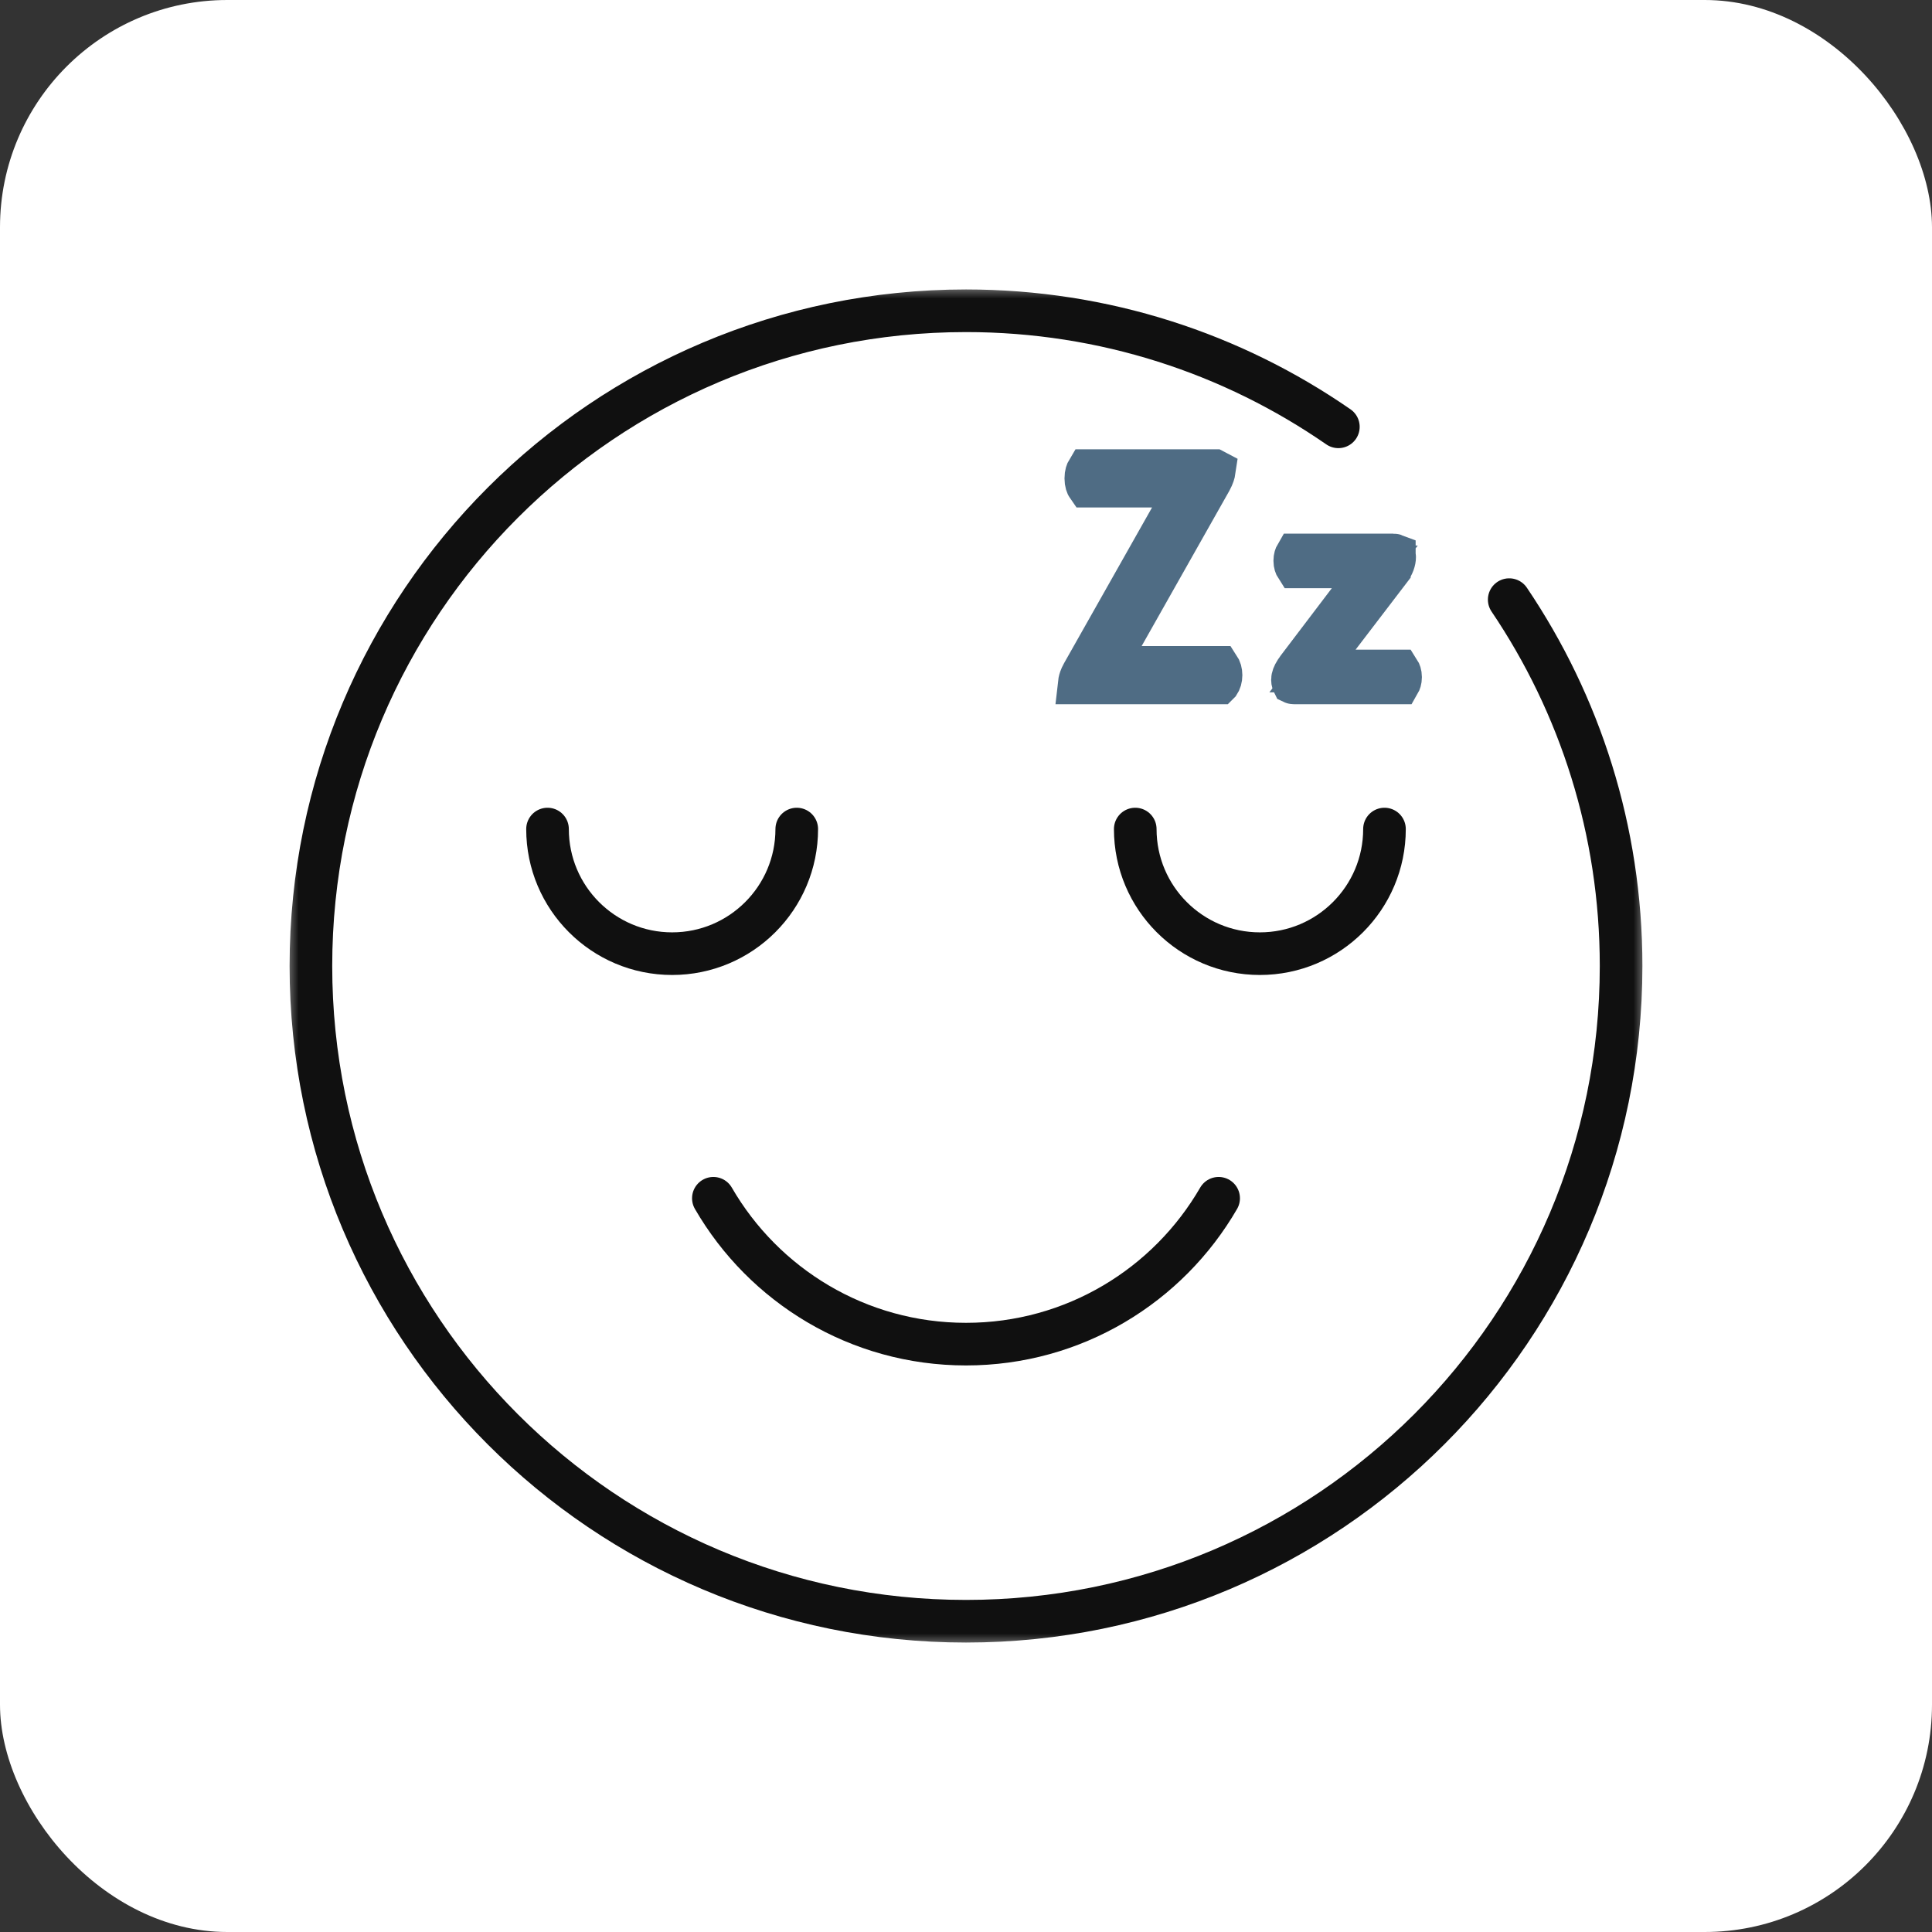
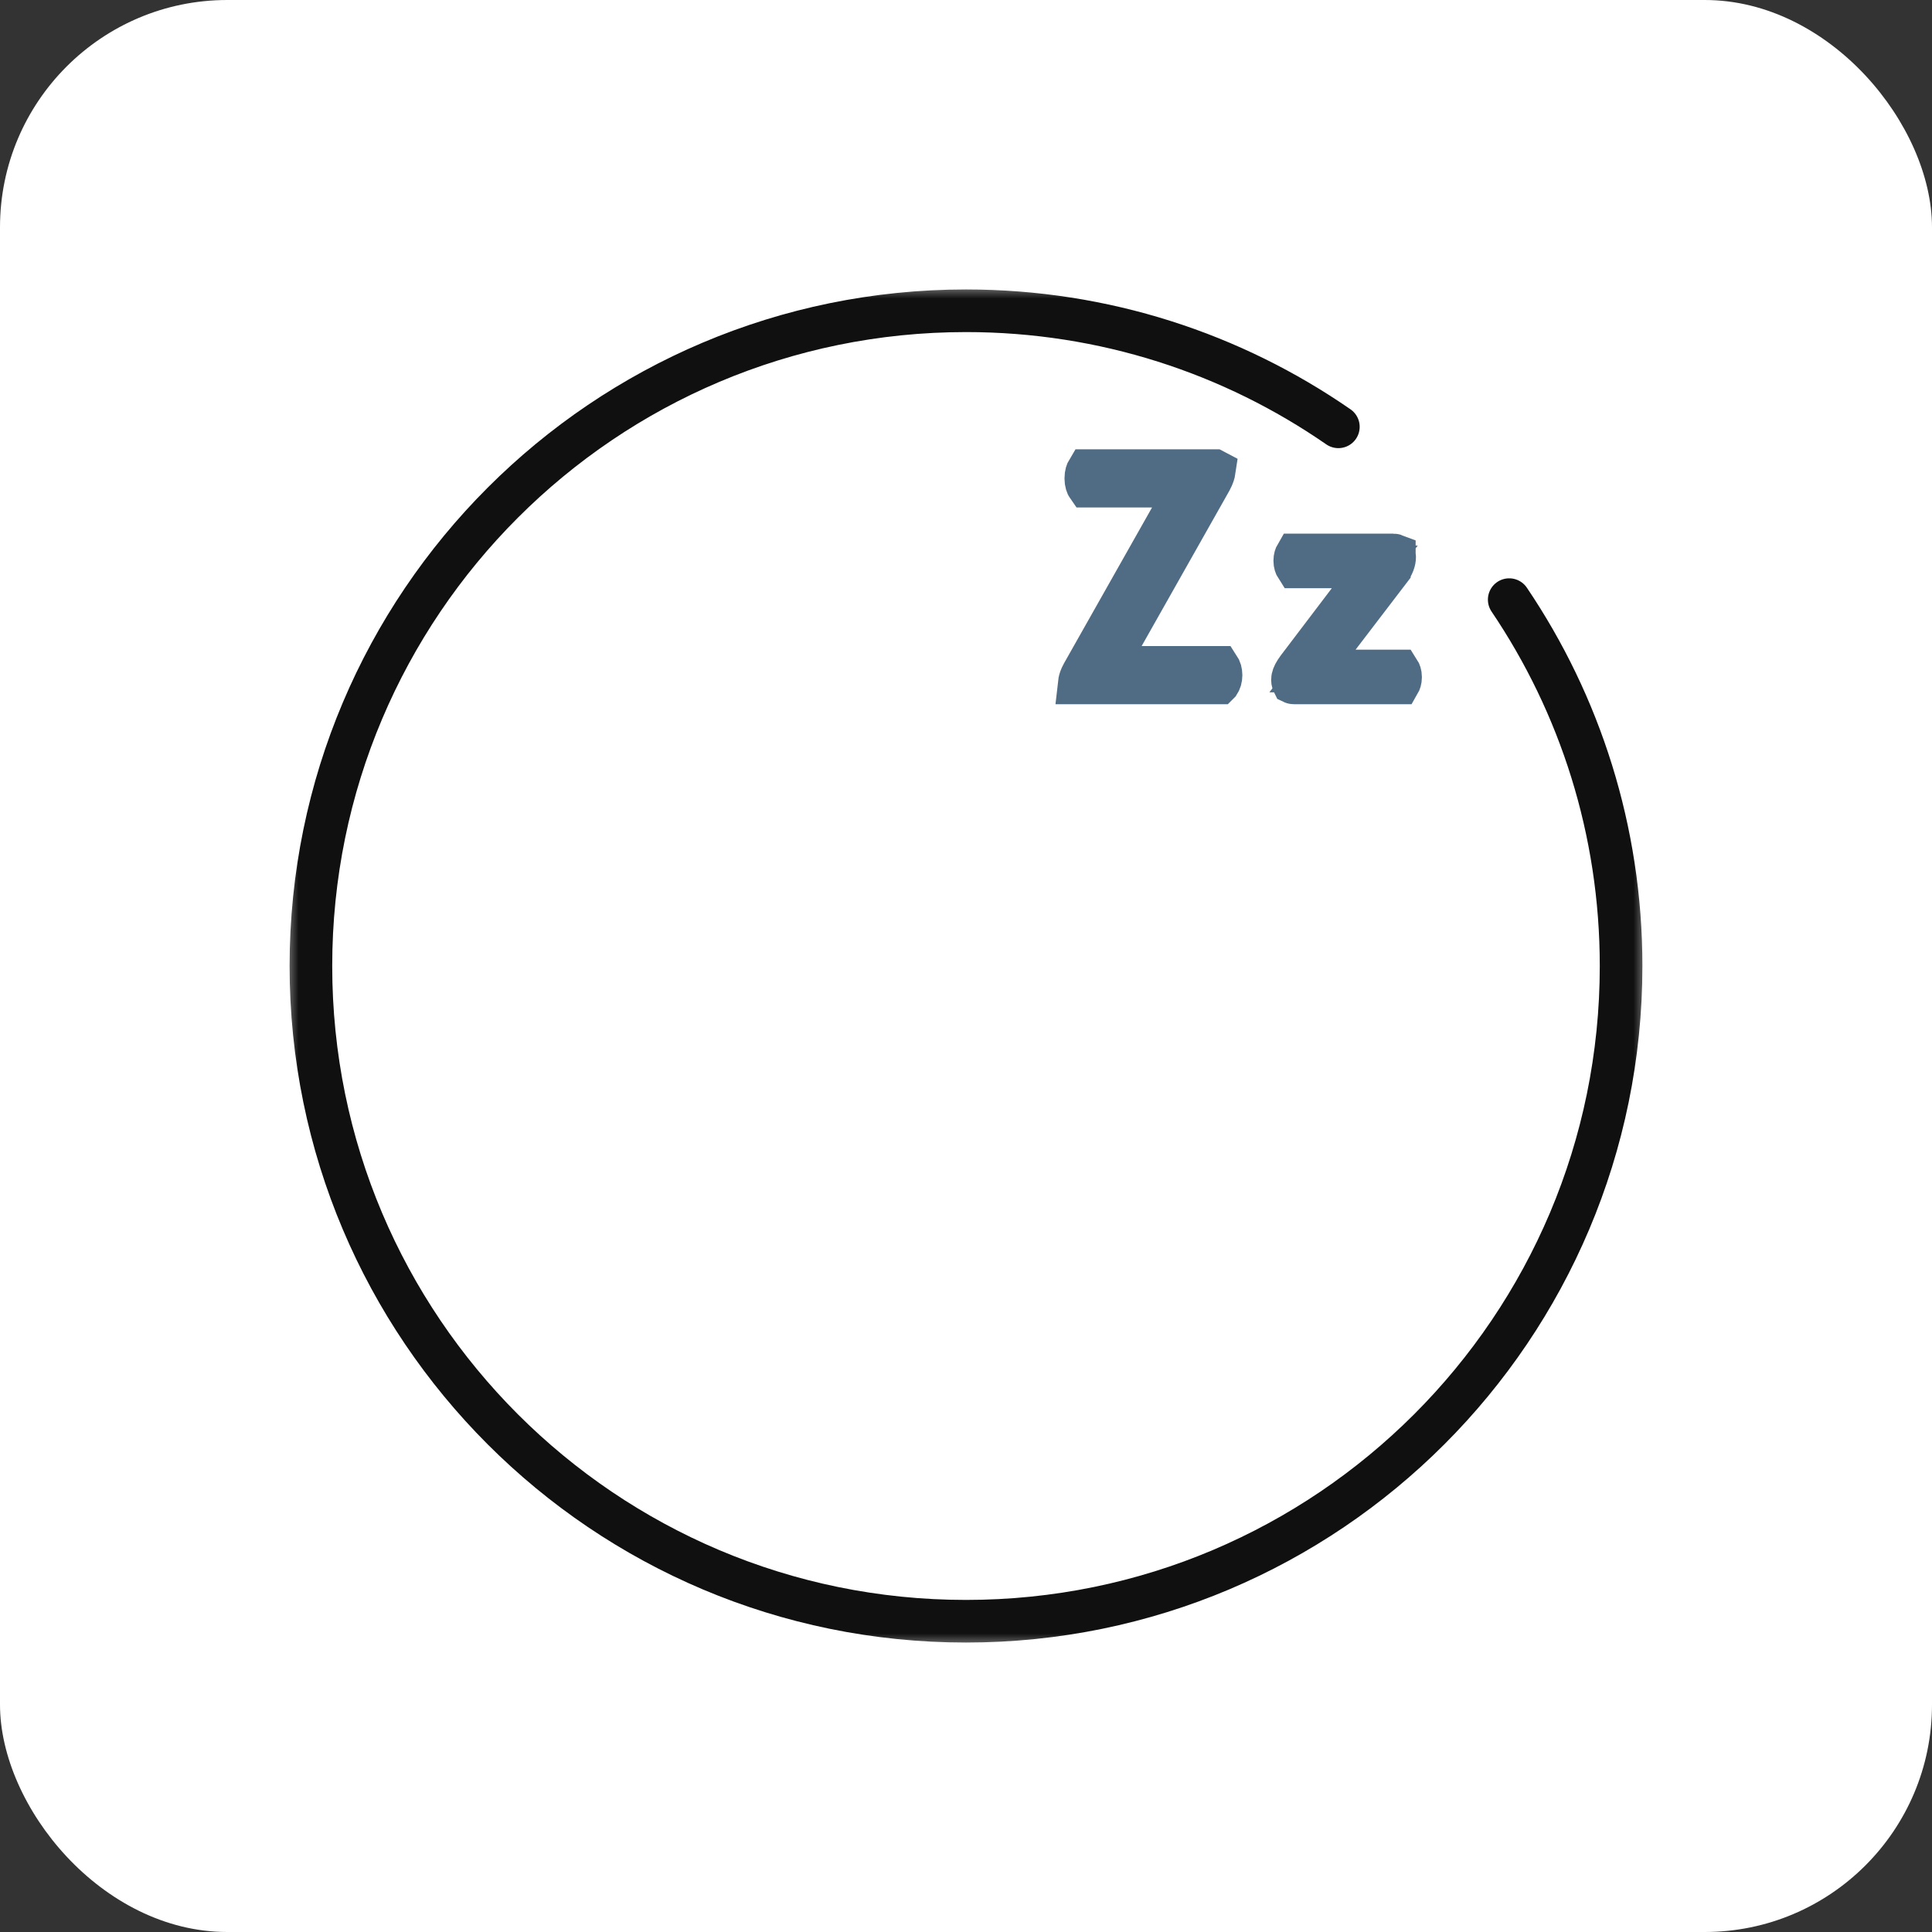
<svg xmlns="http://www.w3.org/2000/svg" width="68" height="68" viewBox="0 0 68 68" fill="none">
  <rect x="0" y="0" width="68" height="68" fill="#333333" stroke="none" />
  <rect width="68" height="68" rx="8" fill="white" />
  <g clip-path="url(#clip0_7458_126424)">
    <mask id="mask0_7458_126424" style="mask-type:luminance" maskUnits="userSpaceOnUse" x="10" y="10" width="48" height="48">
-       <path d="M57.25 57.25V10.75H10.75V57.25H57.25Z" fill="white" stroke="white" stroke-width="1.5" />
+       <path d="M57.25 57.25V10.75H10.75V57.25H57.25" fill="white" stroke="white" stroke-width="1.5" />
    </mask>
    <g mask="url(#mask0_7458_126424)">
      <path d="M53.119 21.105C55.606 24.786 57.057 29.224 57.057 34C57.057 46.737 46.734 57.062 34 57.062C21.266 57.062 10.943 46.737 10.943 34C10.943 21.263 21.266 10.938 34 10.938C38.868 10.938 43.384 12.447 47.106 15.023" stroke="#101010" stroke-width="1.5" stroke-miterlimit="10" stroke-linecap="round" stroke-linejoin="round" />
-       <path d="M48.729 29.18C48.729 31.602 46.765 33.566 44.343 33.566C41.921 33.566 39.957 31.602 39.957 29.18" stroke="#101010" stroke-width="1.5" stroke-miterlimit="10" stroke-linecap="round" stroke-linejoin="round" />
-       <path d="M28.043 29.18C28.043 31.602 26.079 33.566 23.657 33.566C21.235 33.566 19.271 31.602 19.271 29.18" stroke="#101010" stroke-width="1.5" stroke-miterlimit="10" stroke-linecap="round" stroke-linejoin="round" />
-       <path d="M25.108 42.175C26.883 45.244 30.2 47.309 34 47.309C37.8 47.309 41.117 45.244 42.892 42.175" stroke="#101010" stroke-width="1.5" stroke-miterlimit="10" stroke-linecap="round" stroke-linejoin="round" />
      <path d="M42.904 24.037L42.905 24.036C42.92 24.013 42.94 23.976 42.955 23.925C42.969 23.874 42.977 23.817 42.977 23.763C42.977 23.708 42.969 23.652 42.955 23.601C42.94 23.549 42.919 23.512 42.904 23.489H38.897L39.529 22.37L42.615 16.907C42.7 16.75 42.731 16.634 42.741 16.565L42.739 16.564H38.277C38.257 16.597 38.217 16.681 38.217 16.838C38.217 16.992 38.258 17.079 38.281 17.112H41.833L41.201 18.231L38.117 23.689L38.113 23.696L38.051 23.818C38.012 23.908 37.994 23.983 37.988 24.037H42.904Z" fill="black" stroke="#4F6C84" stroke-width="1.5" />
      <path d="M45.566 24.037H49.249C49.267 24.006 49.296 23.941 49.296 23.833C49.296 23.723 49.264 23.651 49.242 23.617H46.195L47.116 22.411L48.901 20.075V20.074C49.038 19.895 49.087 19.724 49.087 19.608C49.087 19.568 49.079 19.546 49.076 19.538V19.537C49.068 19.534 49.056 19.532 49.045 19.532H45.618C45.6 19.563 45.571 19.629 45.571 19.736C45.571 19.847 45.603 19.918 45.625 19.952H48.388L47.474 21.155L45.699 23.493L45.698 23.495L45.601 23.632C45.522 23.757 45.49 23.849 45.49 23.926C45.49 23.96 45.495 23.988 45.502 24.009C45.505 24.02 45.509 24.028 45.511 24.032C45.513 24.033 45.515 24.033 45.517 24.033C45.526 24.035 45.542 24.037 45.566 24.037Z" fill="black" stroke="#4F6C84" stroke-width="1.5" />
    </g>
  </g>
  <defs>
    <clipPath id="clip0_7458_126424">
      <rect width="48" height="48" fill="white" transform="translate(10 10)" />
    </clipPath>
  </defs>
</svg>